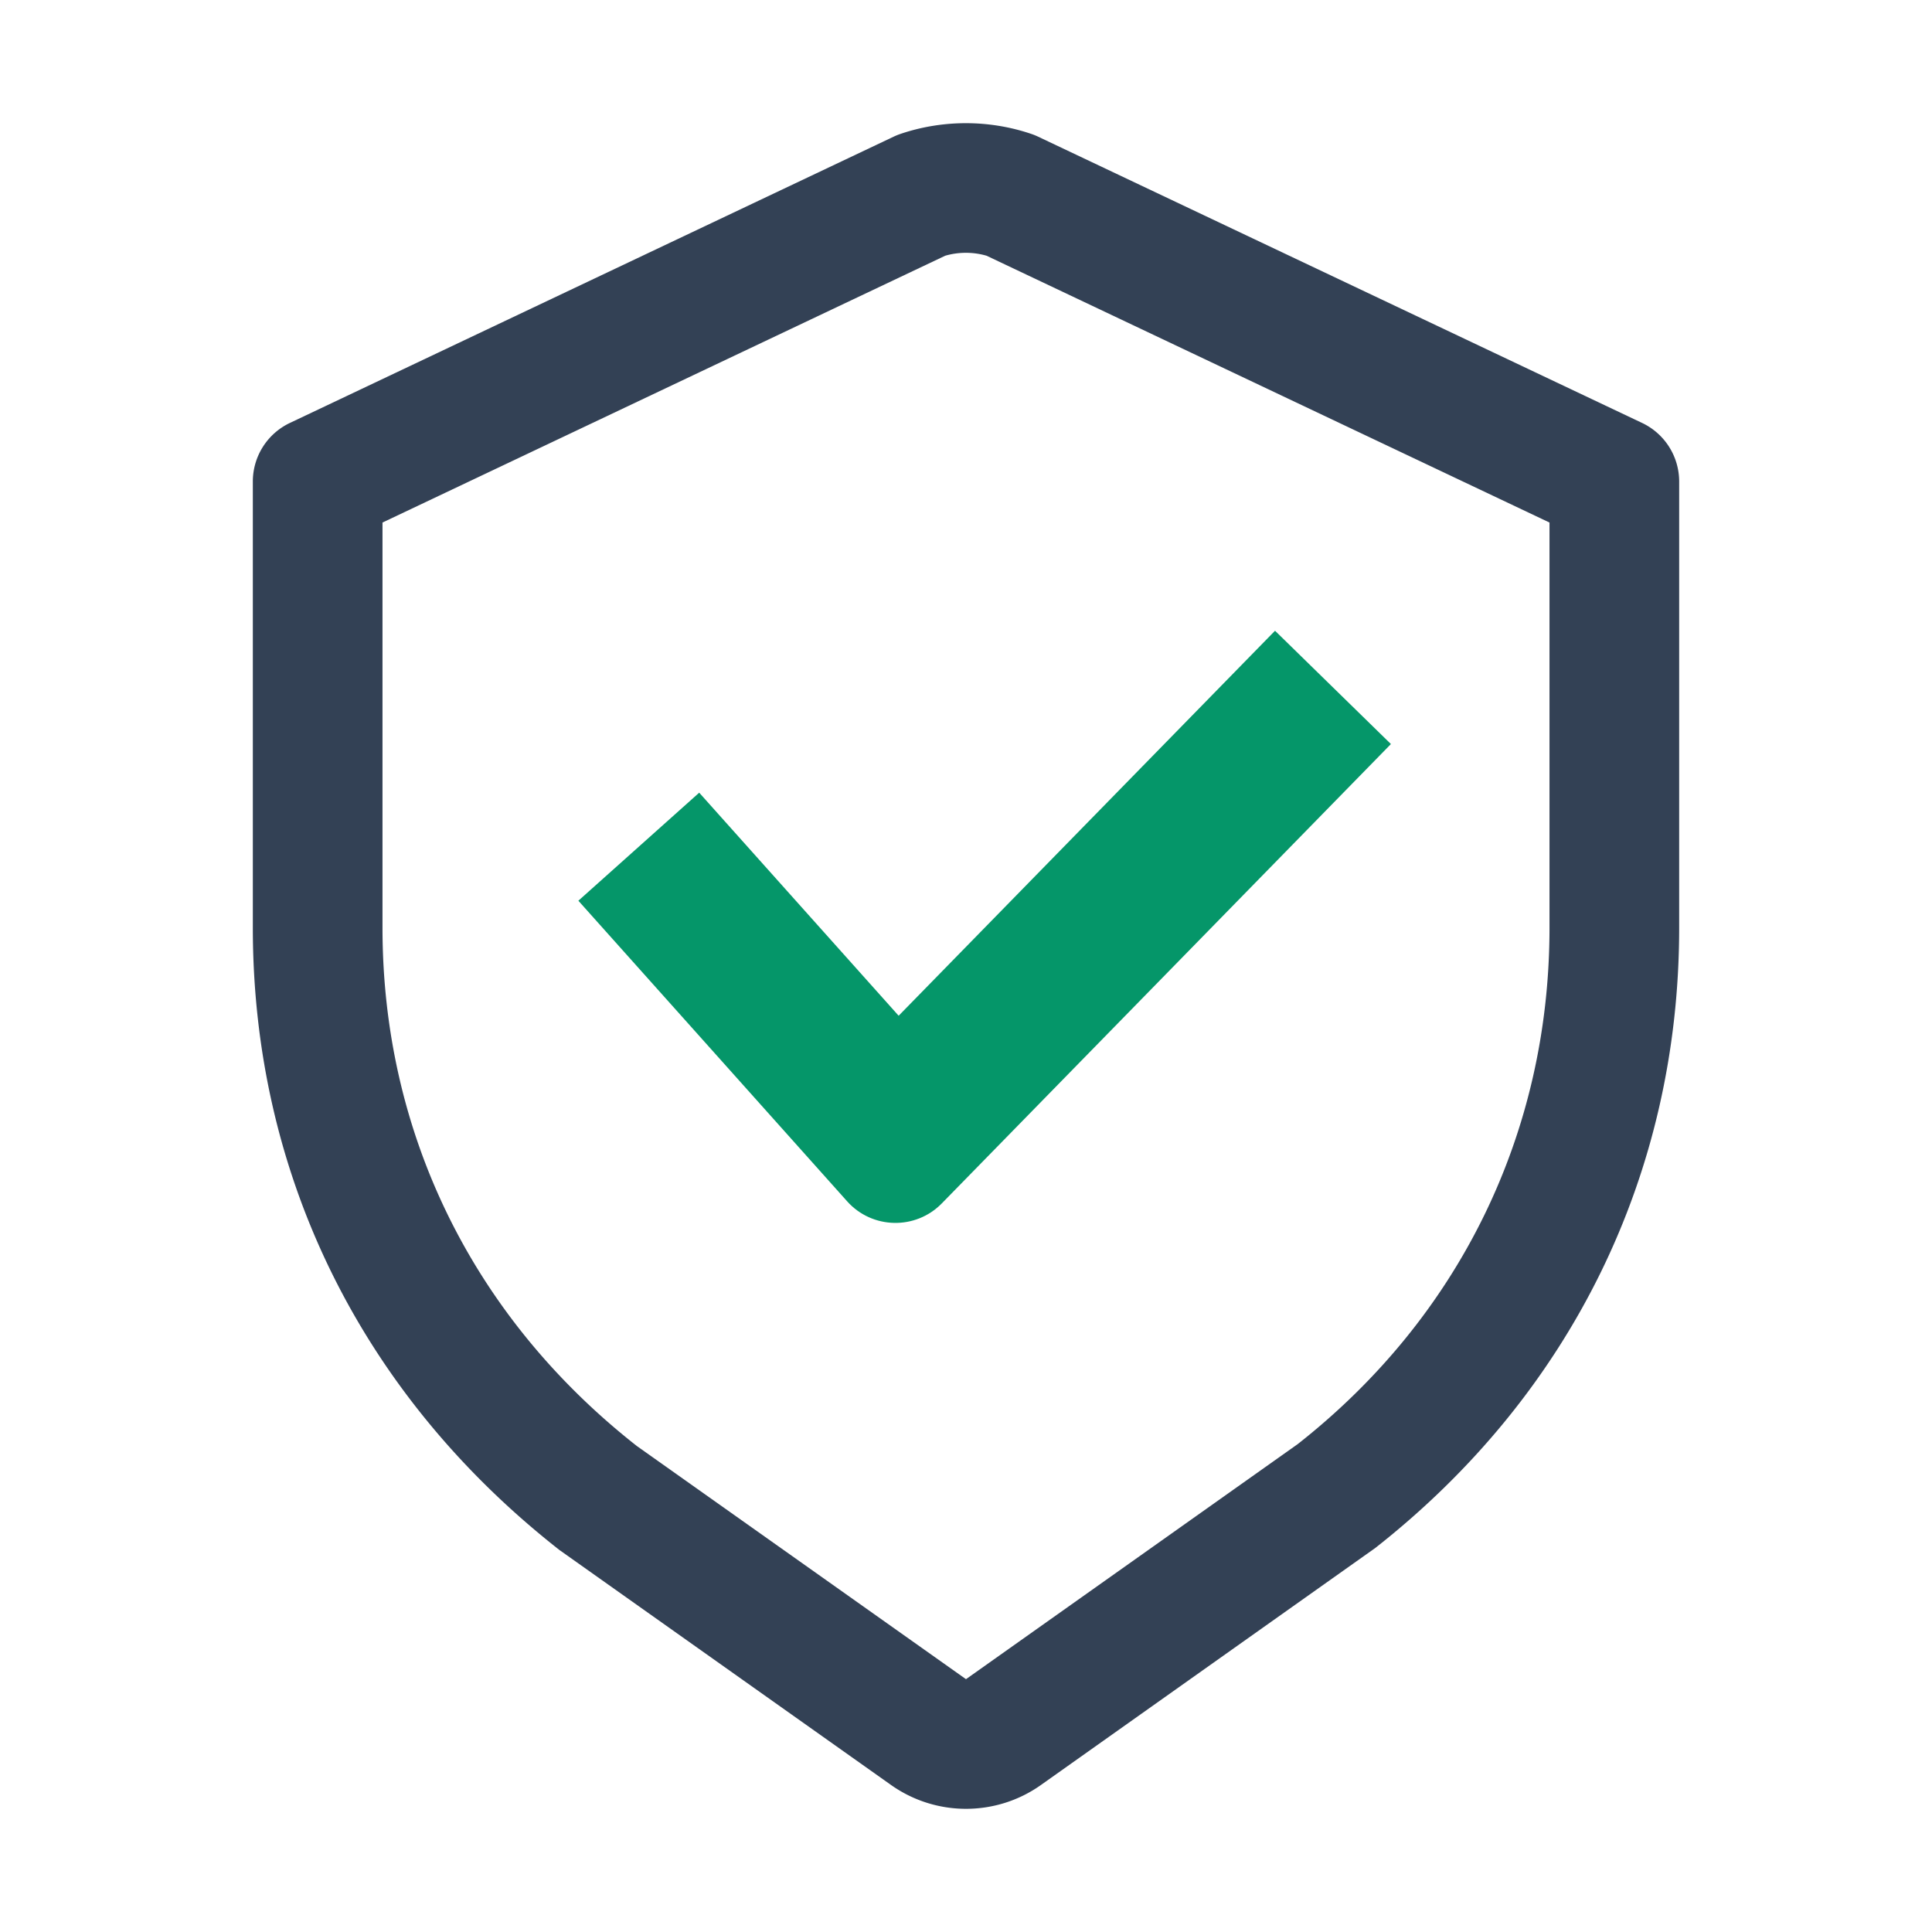
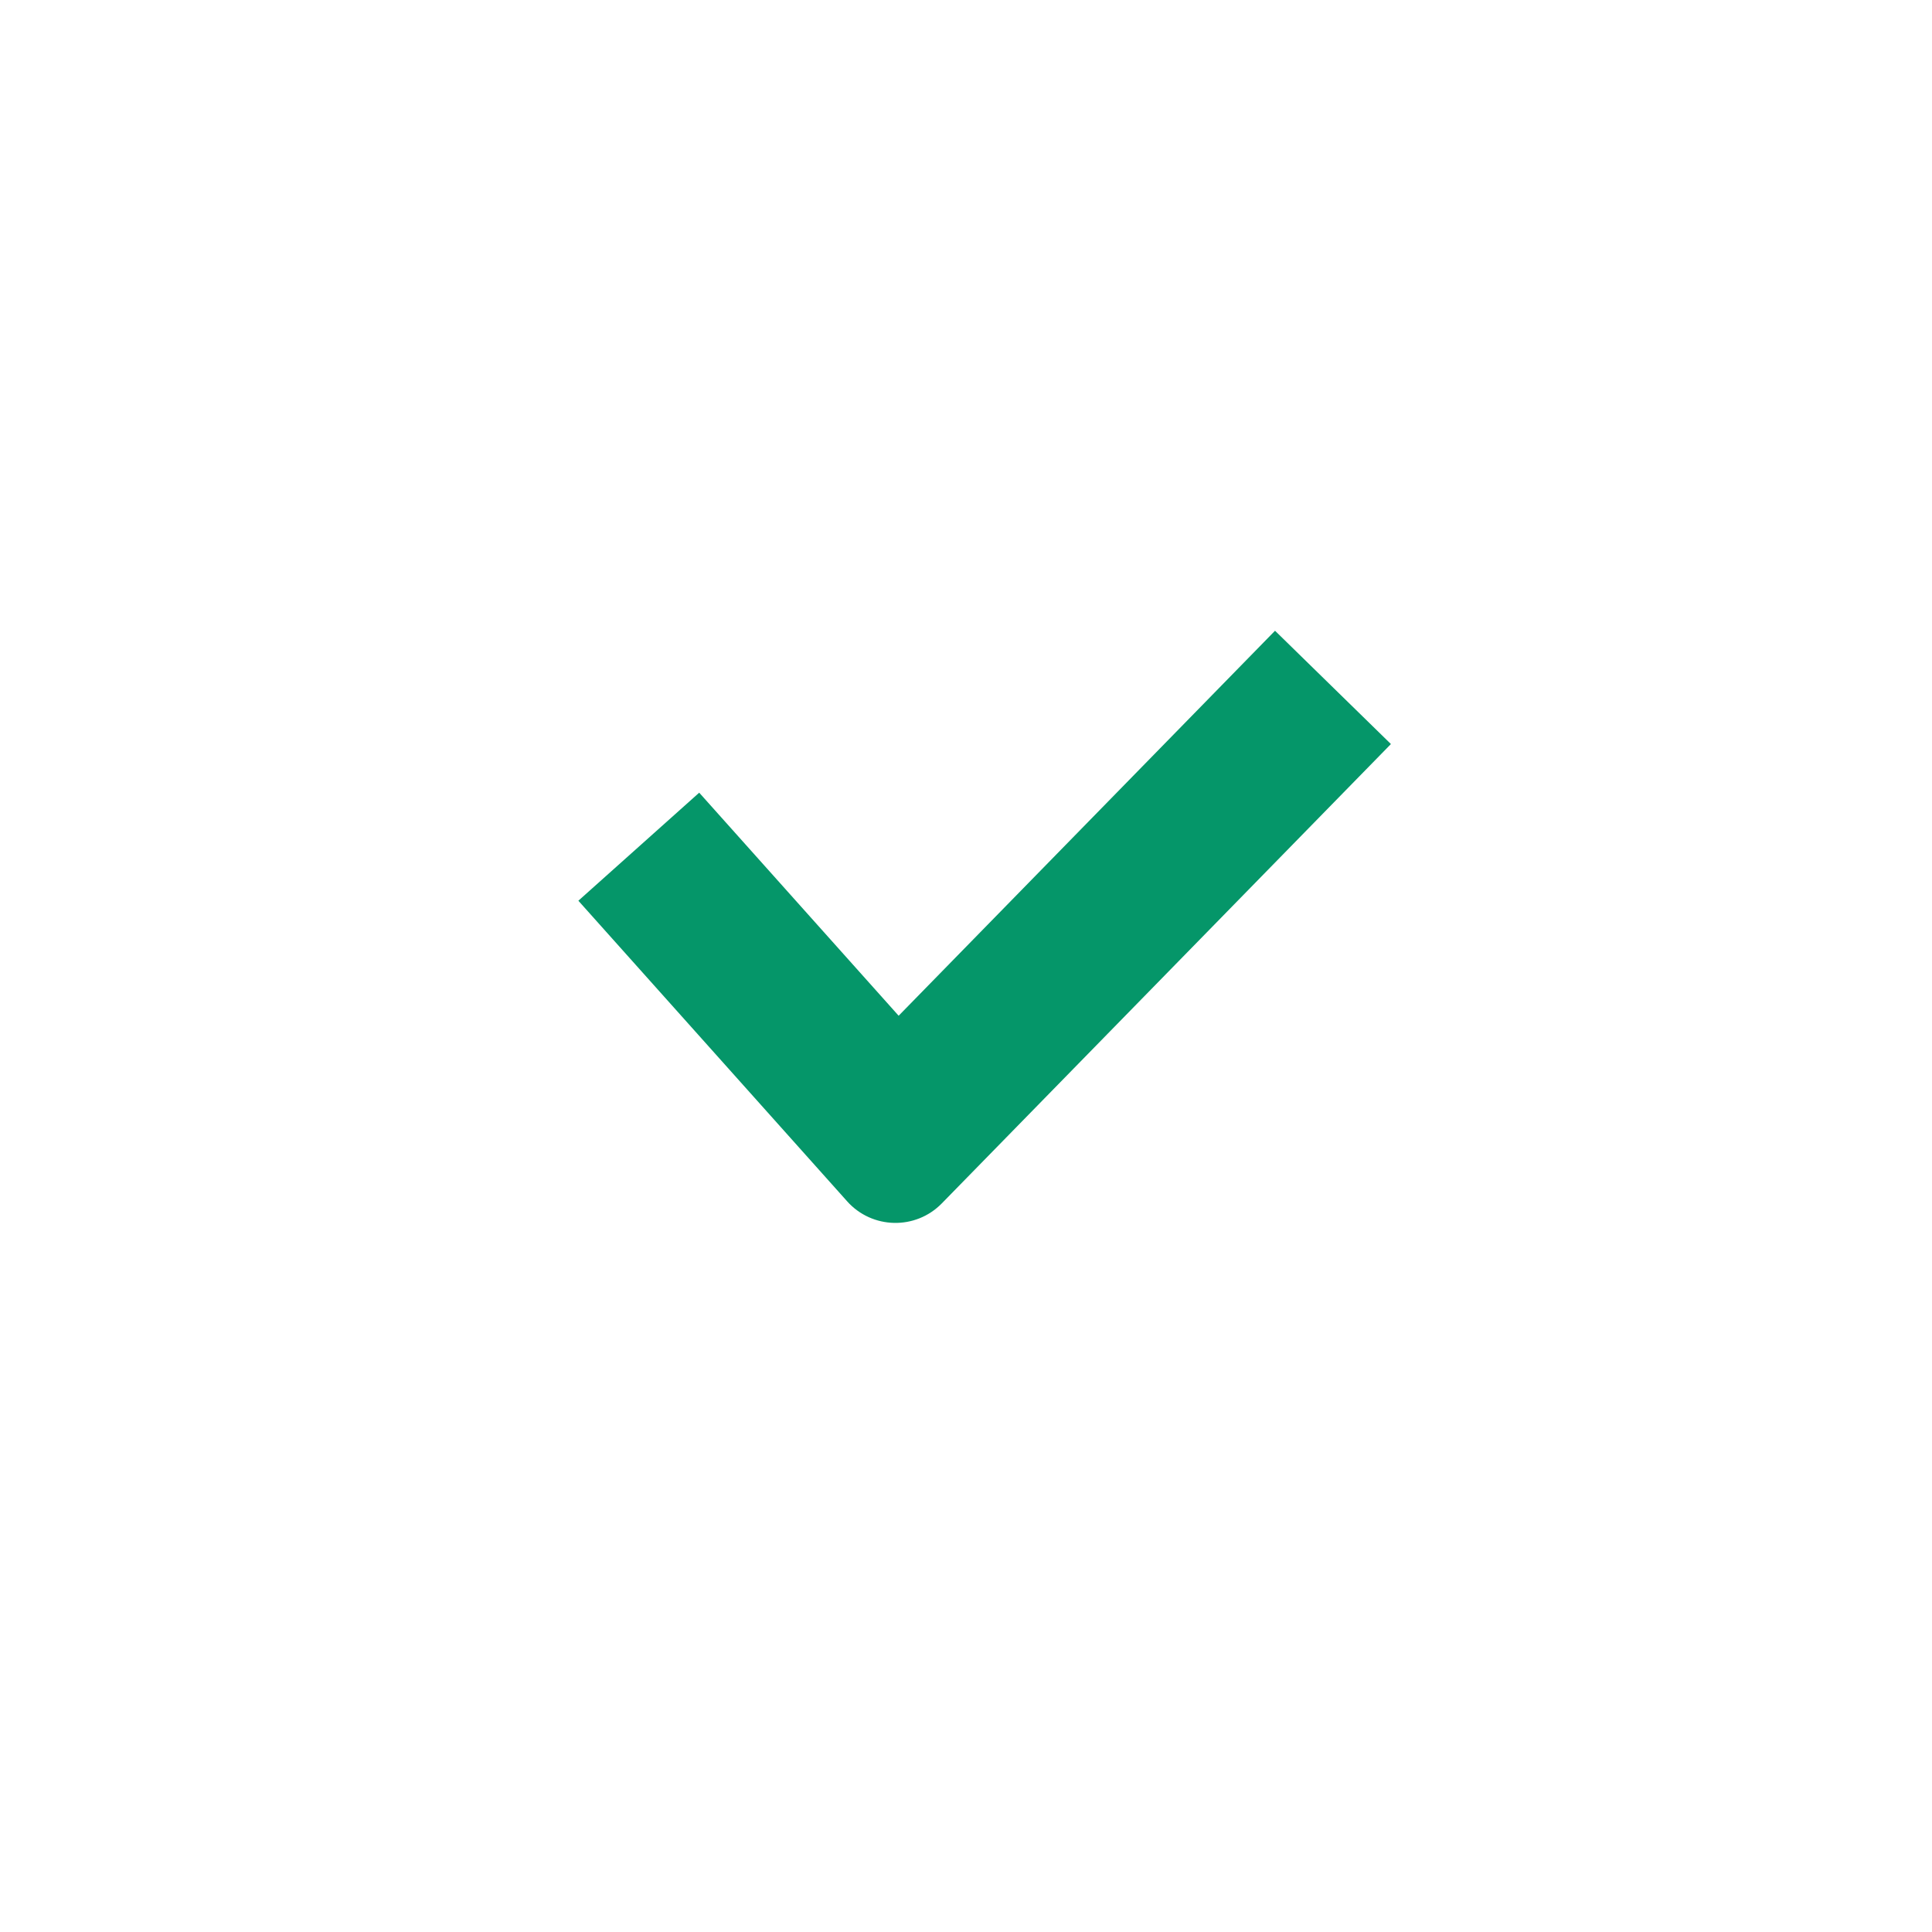
<svg xmlns="http://www.w3.org/2000/svg" class="svg-icon" style="width: 1em; height: 1em;vertical-align: middle;fill: currentColor;overflow: hidden;" viewBox="0 0 1024 1024" version="1.1">
-   <path d="M512.012 958.709a68.712 68.712 0 0 1-39.749-12.635L296.451 821.49c-105.239-82.571-162.447-199.336-162.447-329.76V255.22a34.363 34.363 0 0 1 19.64-31.05L473.622 72.453a33.73 33.73 0 0 1 3.691-1.493c22.316-7.559 46.931-7.559 69.247 0 1.259 0.42 2.5 0.923 3.691 1.493L870.346 224.17a34.361 34.361 0 0 1 19.649 31.05v236.51c0 130.441-57.217 247.19-161.096 328.753L551.729 946.074c-11.863 8.424-25.789 12.635-39.717 12.635zM202.731 276.957v214.773c0 108.88 47.879 206.434 134.811 274.691L511.995 889.999l175.811-124.584c85.59-67.234 133.461-164.788 133.461-273.684V276.957L522.902 135.542c-7.131-2.072-14.833-2.056-21.93 0L202.731 276.957z" fill="#334155" />
  <path d="M448.987 636.706L306.547 477.401l64.046-57.267 105.709 118.226 199.487-204.051 61.428 60.053-238.043 243.465c-13.902 14.218-36.933 13.705-50.187-1.119z" fill="#059669" />
</svg>